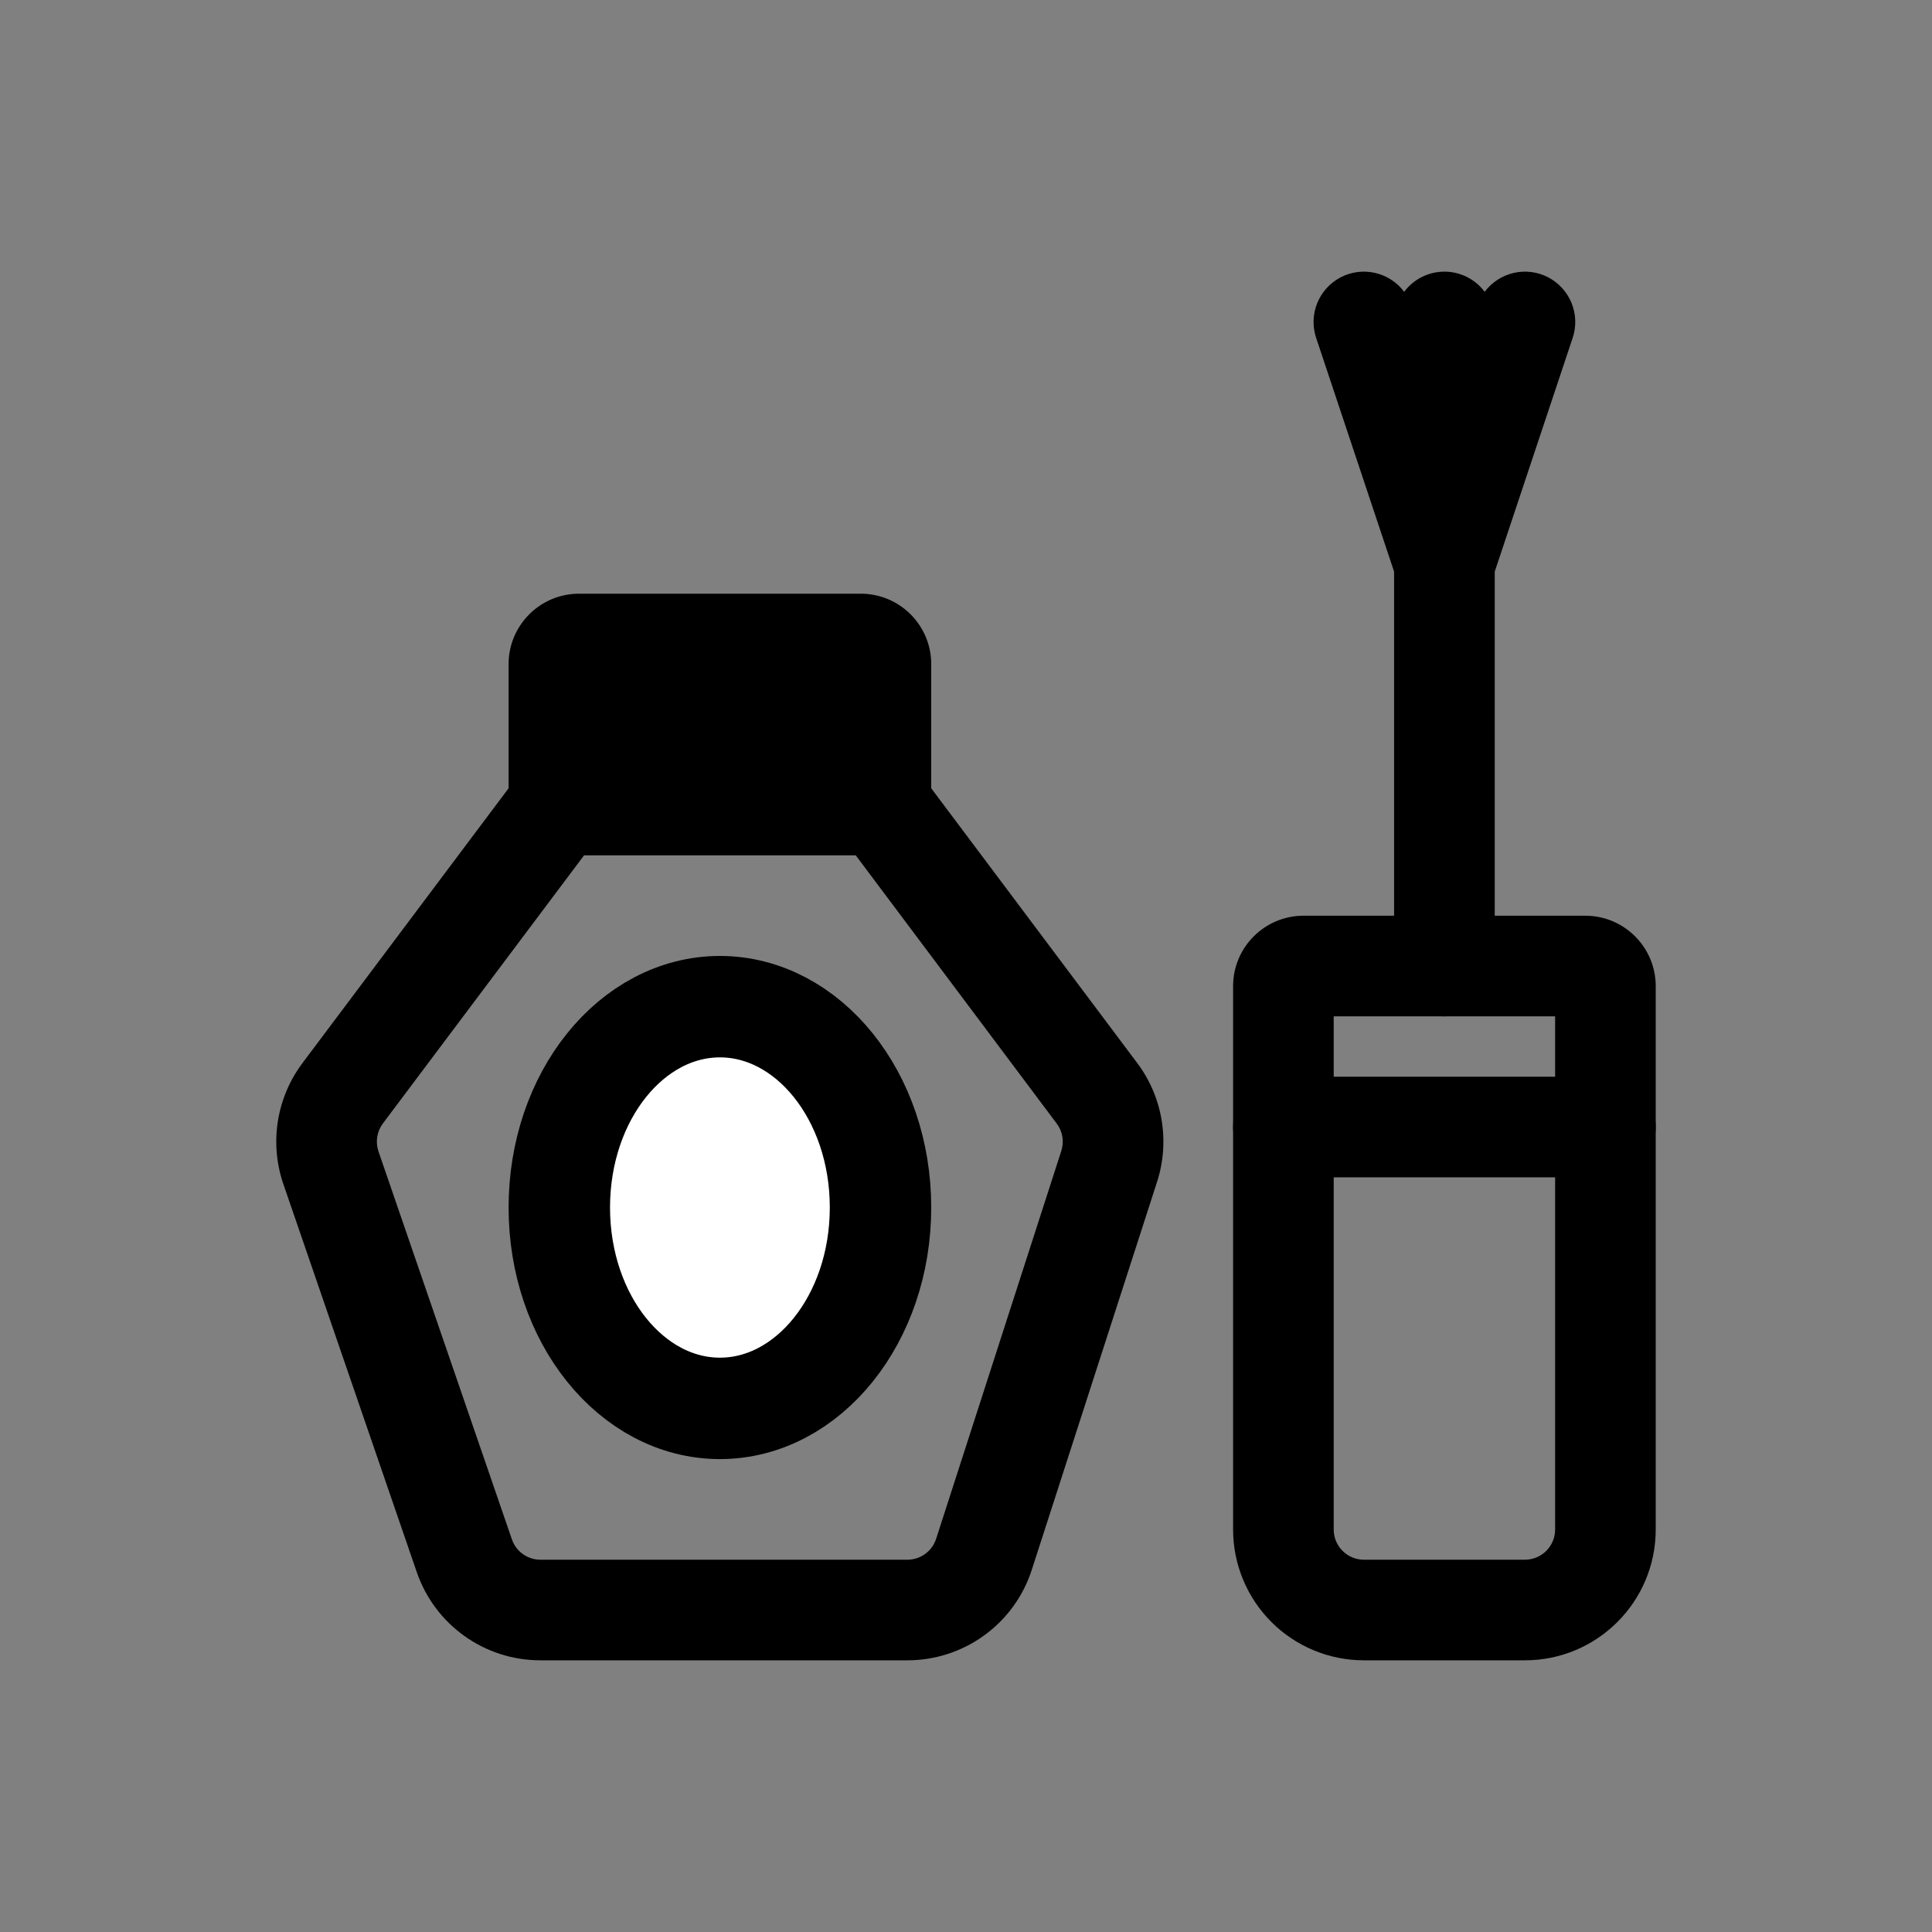
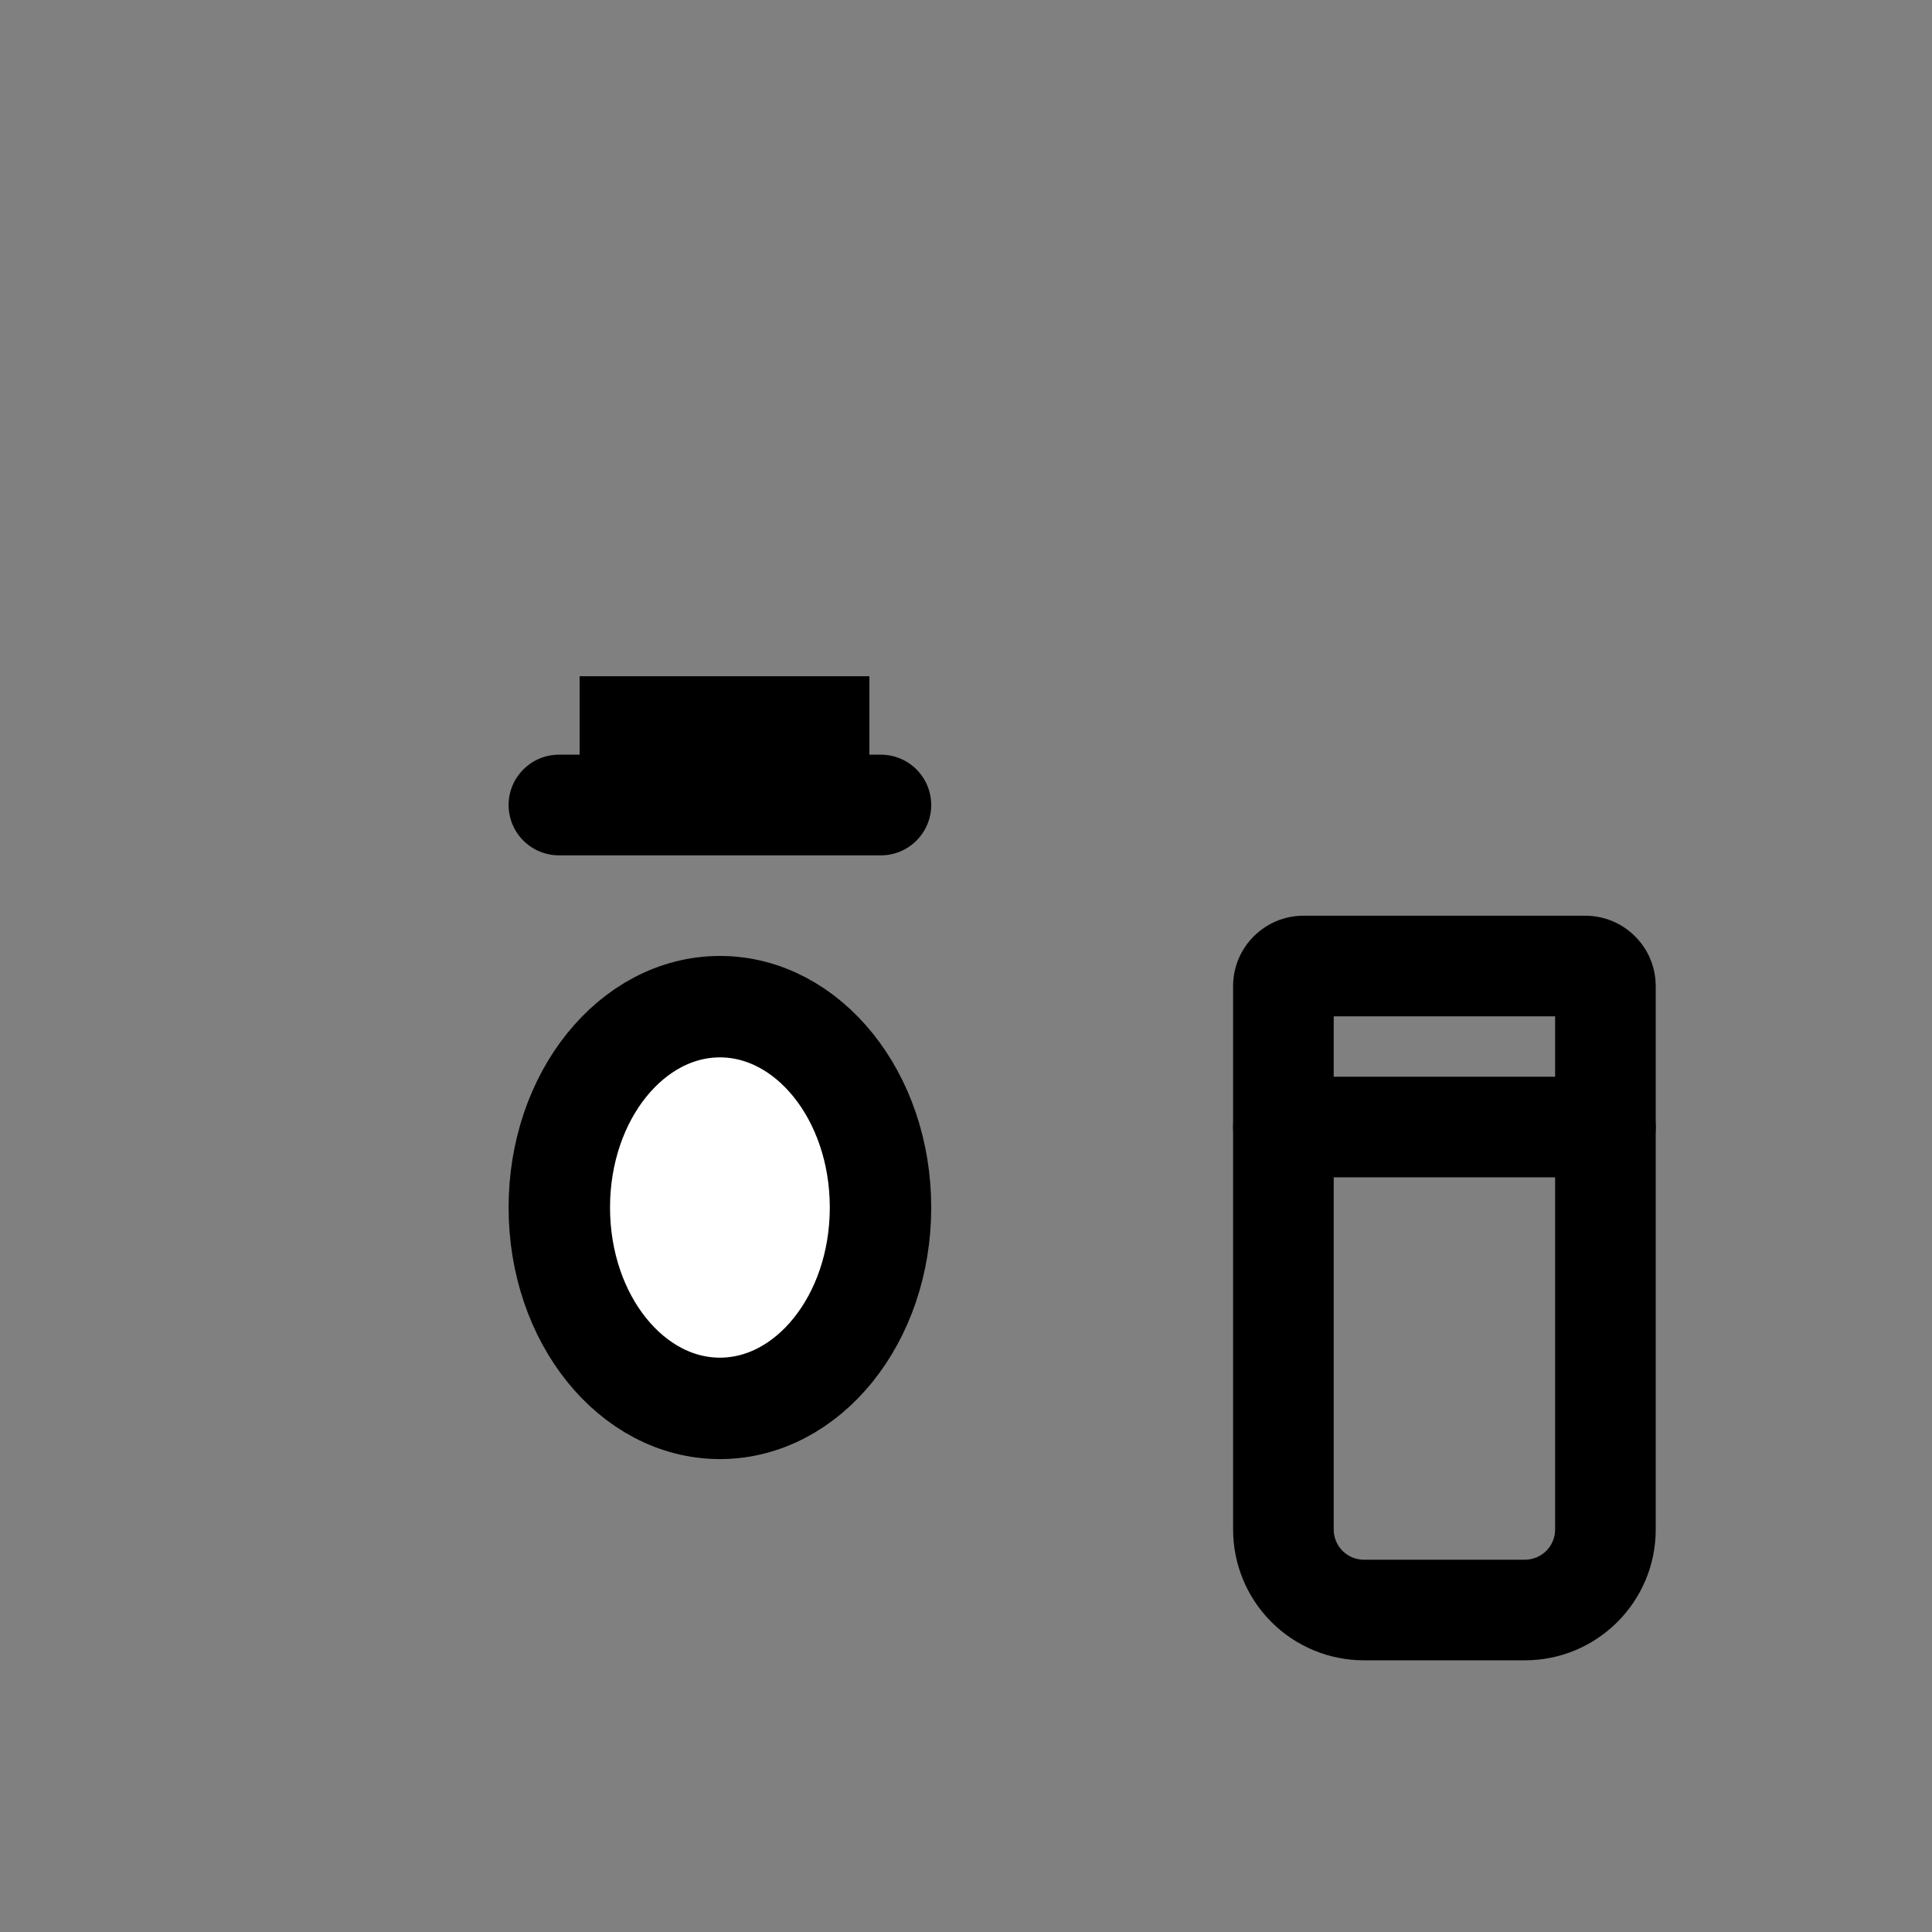
<svg xmlns="http://www.w3.org/2000/svg" width="40" height="40" viewBox="0 0 40 40" fill="none">
  <rect x="0" y="0" width="40" height="40" fill="#808080" stroke="none" />
  <rect x="12" y="14.001" width="6" height="2" fill="black" />
-   <path fill-rule="evenodd" clip-rule="evenodd" d="M10.53 13.75C10.53 12.945 11.183 12.292 11.988 12.292H17.822C18.627 12.292 19.28 12.945 19.28 13.75V16.32L23.545 22.009C24.077 22.717 24.228 23.645 23.95 24.487L21.363 32.498C21.188 33.044 20.844 33.519 20.381 33.856C19.919 34.193 19.361 34.375 18.788 34.375H11.187C10.028 34.375 9.003 33.639 8.628 32.547L5.858 24.49C5.72 24.075 5.685 23.633 5.755 23.201C5.826 22.769 5.999 22.36 6.262 22.01L10.53 16.32V13.75ZM12.613 14.375V16.667C12.613 16.892 12.54 17.112 12.405 17.292L7.928 23.259C7.868 23.339 7.827 23.433 7.811 23.533C7.794 23.632 7.802 23.734 7.833 23.83L10.598 31.87C10.64 31.993 10.719 32.1 10.825 32.175C10.93 32.251 11.057 32.292 11.187 32.292H18.787C18.919 32.292 19.048 32.25 19.155 32.172C19.262 32.094 19.341 31.985 19.382 31.858L21.972 23.832C22.003 23.736 22.011 23.635 21.995 23.535C21.979 23.436 21.939 23.342 21.878 23.262L17.405 17.292C17.27 17.112 17.197 16.892 17.197 16.667V14.375H12.613Z" fill="black" />
  <path fill-rule="evenodd" clip-rule="evenodd" d="M10.53 16.667C10.53 16.092 10.997 15.625 11.572 15.625H18.238C18.515 15.625 18.779 15.735 18.975 15.93C19.17 16.126 19.28 16.391 19.28 16.667C19.28 16.943 19.17 17.208 18.975 17.403C18.779 17.599 18.515 17.709 18.238 17.709H11.572C11.295 17.709 11.03 17.599 10.835 17.403C10.64 17.208 10.53 16.943 10.53 16.667ZM27.613 21.042V31.667C27.613 32.012 27.893 32.292 28.238 32.292H31.572C31.737 32.292 31.896 32.226 32.014 32.109C32.131 31.992 32.197 31.833 32.197 31.667V21.042H27.613ZM25.53 20.417C25.53 19.612 26.183 18.959 26.988 18.959H32.822C33.627 18.959 34.28 19.612 34.28 20.417V31.667C34.28 33.162 33.067 34.375 31.572 34.375H28.238C27.52 34.375 26.831 34.09 26.323 33.582C25.815 33.074 25.53 32.385 25.53 31.667V20.417Z" fill="black" />
  <path d="M11.58 25C11.58 22.688 13.082 20.842 14.905 20.842C16.728 20.842 18.23 22.688 18.23 25C18.23 27.313 16.728 29.159 14.905 29.159C13.082 29.159 11.58 27.313 11.58 25Z" fill="white" stroke="black" stroke-width="2.1" />
  <path fill-rule="evenodd" clip-rule="evenodd" d="M25.53 23.334C25.53 22.759 25.997 22.292 26.572 22.292H33.238C33.514 22.292 33.779 22.402 33.975 22.597C34.17 22.792 34.28 23.057 34.28 23.334C34.28 23.61 34.17 23.875 33.975 24.07C33.779 24.265 33.514 24.375 33.238 24.375H26.572C26.295 24.375 26.03 24.265 25.835 24.07C25.64 23.875 25.53 23.61 25.53 23.334Z" fill="black" />
-   <path d="M29.072 6.042C28.923 5.843 28.709 5.705 28.468 5.65C28.226 5.595 27.973 5.628 27.754 5.743C27.535 5.858 27.364 6.048 27.271 6.277C27.179 6.507 27.171 6.762 27.25 6.997L28.863 11.835V20C28.863 20.276 28.973 20.541 29.168 20.737C29.364 20.932 29.629 21.042 29.905 21.042C30.181 21.042 30.446 20.932 30.642 20.737C30.837 20.541 30.947 20.276 30.947 20V11.835L32.56 6.997C32.639 6.762 32.631 6.507 32.539 6.277C32.446 6.048 32.275 5.858 32.056 5.743C31.837 5.628 31.584 5.595 31.342 5.65C31.101 5.705 30.887 5.843 30.738 6.042C30.642 5.912 30.516 5.807 30.371 5.734C30.226 5.662 30.067 5.624 29.905 5.624C29.743 5.624 29.584 5.662 29.439 5.734C29.294 5.807 29.168 5.912 29.072 6.042Z" fill="black" />
</svg>